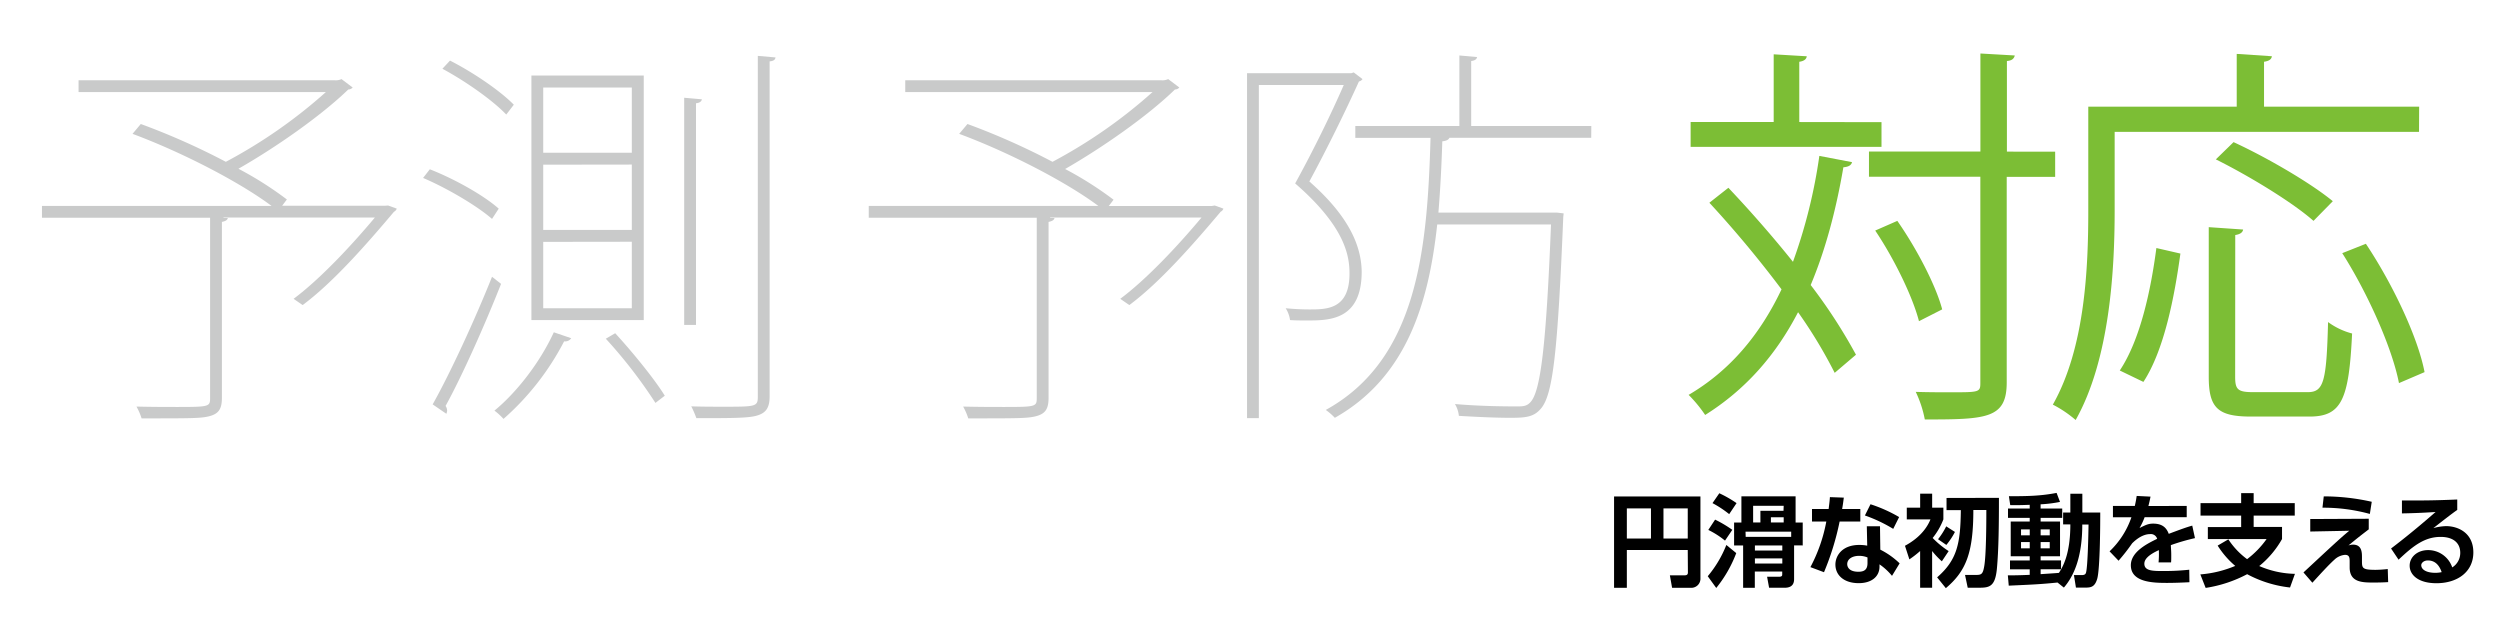
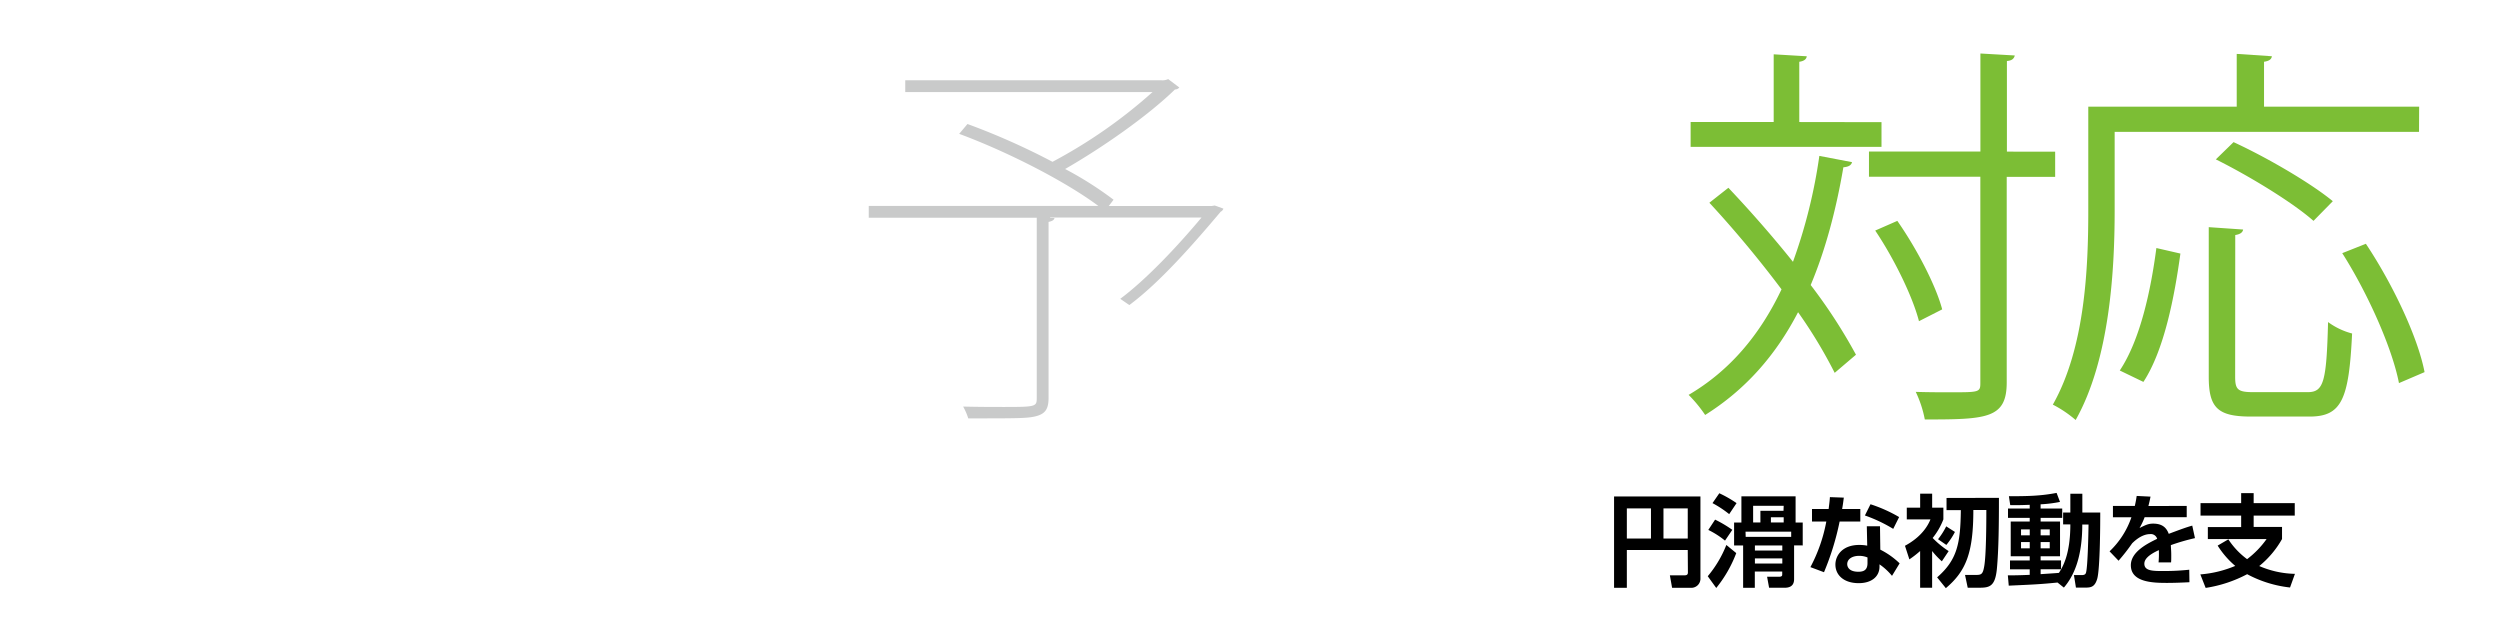
<svg xmlns="http://www.w3.org/2000/svg" width="800" height="200" viewBox="0 0 800 200">
  <defs>
    <style>.cls-1{fill:#c9caca;}.cls-2{fill:#7cbe35;}</style>
  </defs>
  <title>title_05</title>
  <g id="logo">
    <path d="M540.08,176H520.59v12.09H516.5V158.86h27.64V185a2.92,2.92,0,0,1-3.07,3.1h-6l-.71-4h4.77c.83,0,1-.42,1-.93Zm-19.49-3.68h7.72v-9.63h-7.72Zm11.72,0h7.77v-9.63h-7.77Z" />
    <path d="M546.48,184.39a36.08,36.08,0,0,0,5.95-10l3.17,2.6a40.42,40.42,0,0,1-6.4,11.16ZM552,173a26.93,26.93,0,0,0-5.34-3.42l2.17-3.3a38.34,38.34,0,0,1,5.51,3.27Zm1.34-8.48A34.32,34.32,0,0,0,548,161l2.18-3.16A37.22,37.22,0,0,1,555.7,161Zm20.77,10v10.81c0,1.38-.57,2.75-3,2.75h-5l-.64-3.52h3.65c.51,0,1.19,0,1.19-.67v-1h-8.77v5.21h-3.74V174.54h-2.89v-7.33h2.34v-8.38h17.34v8.38h2.28v7.33Zm-15.49-2.72h14.56v-1.67H558.57Zm12.16-9.95H561v5.34h2.33v-3.74h7.39Zm-.44,12.7h-8.77v1.63h8.77Zm0,4.13h-8.77v1.66h8.77Zm.44-13.15h-4.09v1.66h4.09Z" />
    <path d="M595.3,162.89v4h-6.62a86.12,86.12,0,0,1-5,16.22l-4.35-1.63a50.46,50.46,0,0,0,5.09-14.59h-4.58v-4h5.32c.19-1.54.32-2.43.41-3.81l4.45.16c-.26,2-.32,2.4-.54,3.65Zm6.4,13a25,25,0,0,1,6.18,4.38l-2.44,4a19.1,19.1,0,0,0-4-3.68v.71c0,3.2-2.53,5.31-6.65,5.31-4.74,0-7.46-2.56-7.46-5.95,0-2.76,2.08-6.28,7.65-6.28a13.59,13.59,0,0,1,2.53.23l-.13-6.21h4.22Zm-4.1,2.5a6.85,6.85,0,0,0-2.65-.52c-2.34,0-3.84,1.09-3.84,2.66,0,.42.16,2.43,3.58,2.43,1.92,0,2.91-.73,2.91-2.78Zm8.23-9.15a47.62,47.62,0,0,0-9.06-4.29l1.79-3.59a46,46,0,0,1,9.16,4.1Z" />
    <path d="M621.39,179.62a26,26,0,0,1-3.11-3.29v11.74h-3.84V176.33A32.81,32.81,0,0,1,611,179l-1.41-4.35c1.5-.83,6.11-3.39,8.16-8.45h-7.58v-3.74h4.28v-4.48h3.84v4.48h3.59v3.74a22.05,22.05,0,0,1-3.43,5.95,28.4,28.4,0,0,0,5.12,4.2Zm18.27-20.31c0,7.77-.07,16.67-.67,22.84-.55,5.47-2.34,5.92-5.57,5.92h-3.75l-.86-4.09h3.39c1.86,0,2.31-.2,2.76-2.82.6-3.42.67-13.18.67-17.95h-4.16c0,13.63-2.31,19.52-8.8,25l-2.79-3.46c6.44-5.6,7.46-10.85,7.59-21.5h-4.58v-3.9Zm-14.08,10.91a22.91,22.91,0,0,1-2.75,4.16l-2.66-1.83a22.65,22.65,0,0,0,2.62-4.12Z" />
    <path d="M658.41,186.41c-5.63.57-8.32.67-15.61,1l-.29-3.3c1.73,0,3.2,0,7-.16v-1.76h-6.31v-2.84h6.31V178h-6.08v-11.1h6.08v-1.18h-6.95v-3h6.95v-1.18c-3.23.13-5,.13-6.24.09l-.42-2.84c6.24,0,10.21-.1,15.26-1.06l1.09,2.88a41.11,41.11,0,0,1-6.21.77v1.34h6.92v3H653v1.18h6.21V178H653v1.32h6.53v2.84H653v1.57c.84-.06,4.93-.32,5.86-.41,1.09-1.73,3.65-5.7,3.65-15.52H660.2V164h2.31v-6h3.84v6h5.73c0,1.88,0,18.14-1,21.31-.73,2.36-1.82,2.72-3.61,2.72H664.3l-.64-4h2.46c1.12,0,1.32-.42,1.44-.93.52-2.11.74-12.48.77-15.26h-2c0,10.62-2.75,16.54-5.89,20.19Zm-11.68-17v1.89h2.79v-1.89Zm0,4.06v2h2.79v-2Zm6.27-4.06v1.89h2.92v-1.89Zm0,4.06v2h2.92v-2Z" />
    <path d="M699.75,161.9v3.61H686.28a21.73,21.73,0,0,1-1.63,3.46c2-1,2.82-1.41,4.35-1.41,2.92,0,4.26,1.28,5,3.27,4-1.51,5.79-2.15,7.52-2.63l.87,4a67.23,67.23,0,0,0-7.72,2.24c0,.67.13,1.66.13,3.2,0,1,0,1.79-.06,2.33h-4a29.94,29.94,0,0,0,.09-3.93c-3.29,1.5-4.64,2.91-4.64,4.35,0,2.34,2.76,2.34,6.21,2.34a77.2,77.2,0,0,0,8.16-.42l.06,4c-2.52.13-5.08.22-7.13.22-4.51,0-11.62-.16-11.62-5.66,0-4.35,5.44-7,8.42-8.45a2.12,2.12,0,0,0-2.37-1.5c-.89,0-3,.32-5.63,2.94a62.54,62.54,0,0,1-4.35,5.57l-2.88-3a27.22,27.22,0,0,0,7-10.91h-5.92V161.9h7c.28-1.25.41-1.92.6-3.2l4.42.22c-.22,1.22-.38,1.83-.67,3Z" />
    <path d="M732.81,188a37.68,37.68,0,0,1-13.72-4.26,41.78,41.78,0,0,1-13.28,4.39l-1.7-4.32a36.05,36.05,0,0,0,11.17-2.72,28,28,0,0,1-5.63-6.5l3.42-2a24.63,24.63,0,0,0,6,6.34,29.33,29.33,0,0,0,6.24-6.43H706.51v-3.84h10.66V165h-13v-4h13v-3.2h4v3.2h13.15v4H721.17v3.62h9.08v3.87a30.21,30.21,0,0,1-7.29,8.64,30.11,30.11,0,0,0,11.42,2.5Z" />
-     <path d="M758,166v3.39c-3.13,2.4-3.49,2.68-6.49,5.15a4.92,4.92,0,0,1,1.44-.26c2.88,0,2.88,2.56,2.88,4.16v1.15c0,2.24.16,2.76,4.41,2.76a37.68,37.68,0,0,0,3.84-.26l.13,4.19c-1.18.07-2.43.13-4.61.13-3.58,0-7.71,0-7.71-4.83v-1.79c0-1.16,0-2.24-1.47-2.24a5.61,5.61,0,0,0-3.46,1.6c-1.76,1.56-4.89,5-7,7.32l-2.85-3.29,6.2-5.76c5.67-5.25,6.69-6.11,8.45-7.58l-12.48.25v-4Zm.35-1.54a56.47,56.47,0,0,0-15.16-2l.41-3.62a70,70,0,0,1,15.36,1.73Z" />
-     <path d="M786.32,163.18c-1.73,1.18-5.12,3.84-7.65,5.82a16.52,16.52,0,0,1,4.06-.64c3.81,0,8.74,2.11,8.74,8.42,0,6.14-5,9.85-11.81,9.85-5.92,0-8.57-2.75-8.57-5.6s2.53-5,5.92-5a8.16,8.16,0,0,1,7.71,5.54,5.45,5.45,0,0,0,2.56-4.68c0-2.94-2-5.08-6.27-5.08-5,0-8.61,2.68-13.47,7.29l-2.4-3.58c1.31-1,6.91-5.25,14.24-11.68-3.43.22-6.69.38-10.76.45v-4.13c7,0,10.12,0,17.7-.32Zm-9.41,16.16c-1.31,0-2.11.83-2.11,1.5,0,1.5,1.79,2.46,4.48,2.46a9,9,0,0,0,2.05-.22C780.53,180.74,779.12,179.34,776.91,179.34Z" />
-     <path class="cls-1" d="M124.19,65.76l2.77,1a1.76,1.76,0,0,1-.88,1c-8.82,10.46-19.54,22.68-29.24,29.86l-2.89-2c8.31-6.18,18.27-16.76,26-26H71.52v.13H72.9c-.12.63-.63,1-1.89,1.26v56.32c0,3.66-1.13,5.17-4.28,5.92-2.65.63-5.93.63-21.42.63a19.68,19.68,0,0,0-1.64-3.78c5.16.13,9.7.13,13.23.13,10.08,0,10.33-.13,10.33-2.9V69.67H13.43V65.89H86.89C76.43,58.08,58,48.63,42.41,42.83l2.64-3.15a223.11,223.11,0,0,1,27.22,12.1,161.44,161.44,0,0,0,32-22.31H25.14V25.69h82a4.3,4.3,0,0,0,2.14-.38L112.85,28a1.83,1.83,0,0,1-1.39.63C102.64,37.16,88.15,47.24,76.3,54a111.51,111.51,0,0,1,15.5,9.83l-1.51,2h33Z" />
-     <path class="cls-1" d="M157.45,70.05c-4.79-4.16-14.12-9.7-22.06-13.11l2.15-2.77c8.06,3.15,17.39,8.44,22.05,12.6Zm-19,59.35c5.54-9.83,13.48-27,19-40.83l2.89,2.27c-5.16,13.1-12.6,29.74-17.76,39.06a2.66,2.66,0,0,1,.5,1.51,2.88,2.88,0,0,1-.25,1ZM162,36.66C157.7,32.12,149,26,141.57,22L144,19.39c7.44,3.78,16.13,9.71,20.42,14.12Zm20.79,71.57a2.33,2.33,0,0,1-2.27,1,85.1,85.1,0,0,1-19.4,24.82,19.48,19.48,0,0,0-2.9-2.65c6.93-5.67,14.49-15.24,19-25.07ZM170.05,24.18H206v78.25H170.05ZM173.83,28V48.88h28.35V28Zm0,24.7V73.58h28.35V52.66Zm0,24.7V98.65h28.35V77.36Zm35.91,51.53a154,154,0,0,0-15.88-20.54l3-1.76c5.79,6.3,12.72,14.87,15.87,20Zm9.2-97.65,5.67.5c-.13.63-.63,1.14-1.89,1.26v70.94h-3.78ZM242.5,17.88l5.67.5c-.13.76-.63,1.14-1.89,1.26V126.88c0,4-1.51,5.41-4.28,6.17s-8.32.76-19.16.76a32.66,32.66,0,0,0-1.63-3.78c3.78.12,7.18.12,10.08.12,10.45,0,11.21,0,11.21-3.15Z" />
    <path class="cls-1" d="M388.72,65.76l2.77,1a1.73,1.73,0,0,1-.88,1c-8.82,10.46-19.53,22.68-29.23,29.86l-2.9-2c8.31-6.18,18.27-16.76,26-26H336.05v.13h1.39c-.13.63-.64,1-1.9,1.26v56.32c0,3.66-1.13,5.17-4.28,5.92-2.65.63-5.92.63-21.42.63a19.07,19.07,0,0,0-1.64-3.78c5.17.13,9.7.13,13.23.13,10.08,0,10.33-.13,10.33-2.9V69.67H278V65.89h73.46C341,58.08,322.57,48.63,306.94,42.83l2.65-3.15a223.67,223.67,0,0,1,27.21,12.1,160.86,160.86,0,0,0,32-22.31H289.68V25.69h82a4.28,4.28,0,0,0,2.14-.38L377.38,28a1.79,1.79,0,0,1-1.39.63c-8.82,8.57-23.31,18.65-35.15,25.45a112.73,112.73,0,0,1,15.5,9.83l-1.52,2h33Z" />
-     <path class="cls-1" d="M433.19,23.17,436,25.31a1.83,1.83,0,0,1-1.14.76c-4.16,9.2-10.2,21.55-15.87,32,12.34,10.83,16.63,20.28,16.75,28.85,0,15.63-10.45,15.63-17.51,15.63-1.89,0-3.78,0-5.42-.13a9.29,9.29,0,0,0-1.39-3.78q4,.38,7.57.38c5.54,0,12.85,0,12.85-11.47,0-5.54-1.26-14.87-17.39-28.85C420.34,48,426,36.4,430,27.21H402.83v106.6h-3.78V23.42h33.39Zm76,20.92H463.81c-.25.63-1,1-2.27,1.13-.25,7.56-.62,15.25-1.25,22.81h37.92l2.15.25c0,.38-.13,1-.13,1.52-1.77,42.84-3.28,56.57-7.18,61-2.27,2.65-4.79,2.9-9.83,2.9-4,0-10.33-.25-16.38-.63a9.1,9.1,0,0,0-1.26-3.78c8.82.76,17.13.76,20.29.76,1.88,0,2.89-.26,3.9-1.39,3.15-3.4,5-17.51,6.55-56.83H459.91c-2.78,25.58-10,49-32.76,61.87a19.37,19.37,0,0,0-2.9-2.52c29.48-16.25,32.51-51.66,33.52-87.07H433.7V40.31H467V17.75l5.67.51c-.12.63-.63,1.13-1.89,1.26V40.31h38.44Z" />
    <path class="cls-2" d="M553.08,60.09c6.81,7.19,14.12,15.5,20.67,23.69a168.78,168.78,0,0,0,8.44-33.89l10.46,2c-.25,1-1.14,1.51-2.77,1.64-2.4,14-5.8,26.59-10.46,37.68a168.09,168.09,0,0,1,14.49,22.3l-6.81,5.8a153.58,153.58,0,0,0-11.72-19.41c-7.18,13.86-16.88,24.82-29.73,32.89a43.11,43.11,0,0,0-5.29-6.43c13.1-7.68,22.8-19.15,29.73-33.77C562.91,83,554.72,73.2,547,64.88Zm49-21V47H541V39.05h26.58V17.38l10.59.63c-.13.88-.76,1.51-2.4,1.76V39.05Zm55.57,9.45v8.06h-15.5v65.78c0,11.59-6.43,11.85-26.21,11.85a36.17,36.17,0,0,0-2.9-8.83c4.16.13,7.94.13,11.09.13,9.2,0,9.58,0,9.58-3V56.56H598.07V48.5h35.66V17.12l11,.63c-.25,1-.88,1.64-2.52,1.77v29ZM607.14,70.68C613.31,79.5,619.49,91.34,621.5,99l-7.43,3.78c-2-7.81-7.94-20-14-29Z" />
    <path class="cls-2" d="M774.09,42.2h-97.4V67.4c0,19.41-1.64,47.76-12.48,67a37.34,37.34,0,0,0-7.3-4.92c10.33-18.27,11.34-43.85,11.34-62.12V34.14h47.5V17.25L727,18c-.12.88-.75,1.51-2.51,1.76V34.14h49.64ZM697.73,81.14c-1.89,13.73-5.16,30.87-11.84,41.07l-7.56-3.65c6.55-9.83,9.95-25.71,11.71-39.19Zm17.52,39.44c0,4.15.88,4.91,5.92,4.91h17.26c5.17,0,6.05-3.28,6.55-22.43a22.77,22.77,0,0,0,7.69,3.66c-1,21-3.28,26.58-13.61,26.58H720.29c-10.59,0-13.49-2.77-13.49-12.72V72.69l11,.76c-.13.88-.89,1.51-2.52,1.76Zm-.51-75.1c10.84,5,24.7,13.1,31.76,18.9l-6.18,6.3C733.77,64.88,720,56.44,709.07,51Zm52.93,77.11c-2.15-11.09-9.83-28.48-18.15-41.58l7.56-3c8.57,12.85,16.63,29.86,18.78,41.07Z" />
  </g>
</svg>